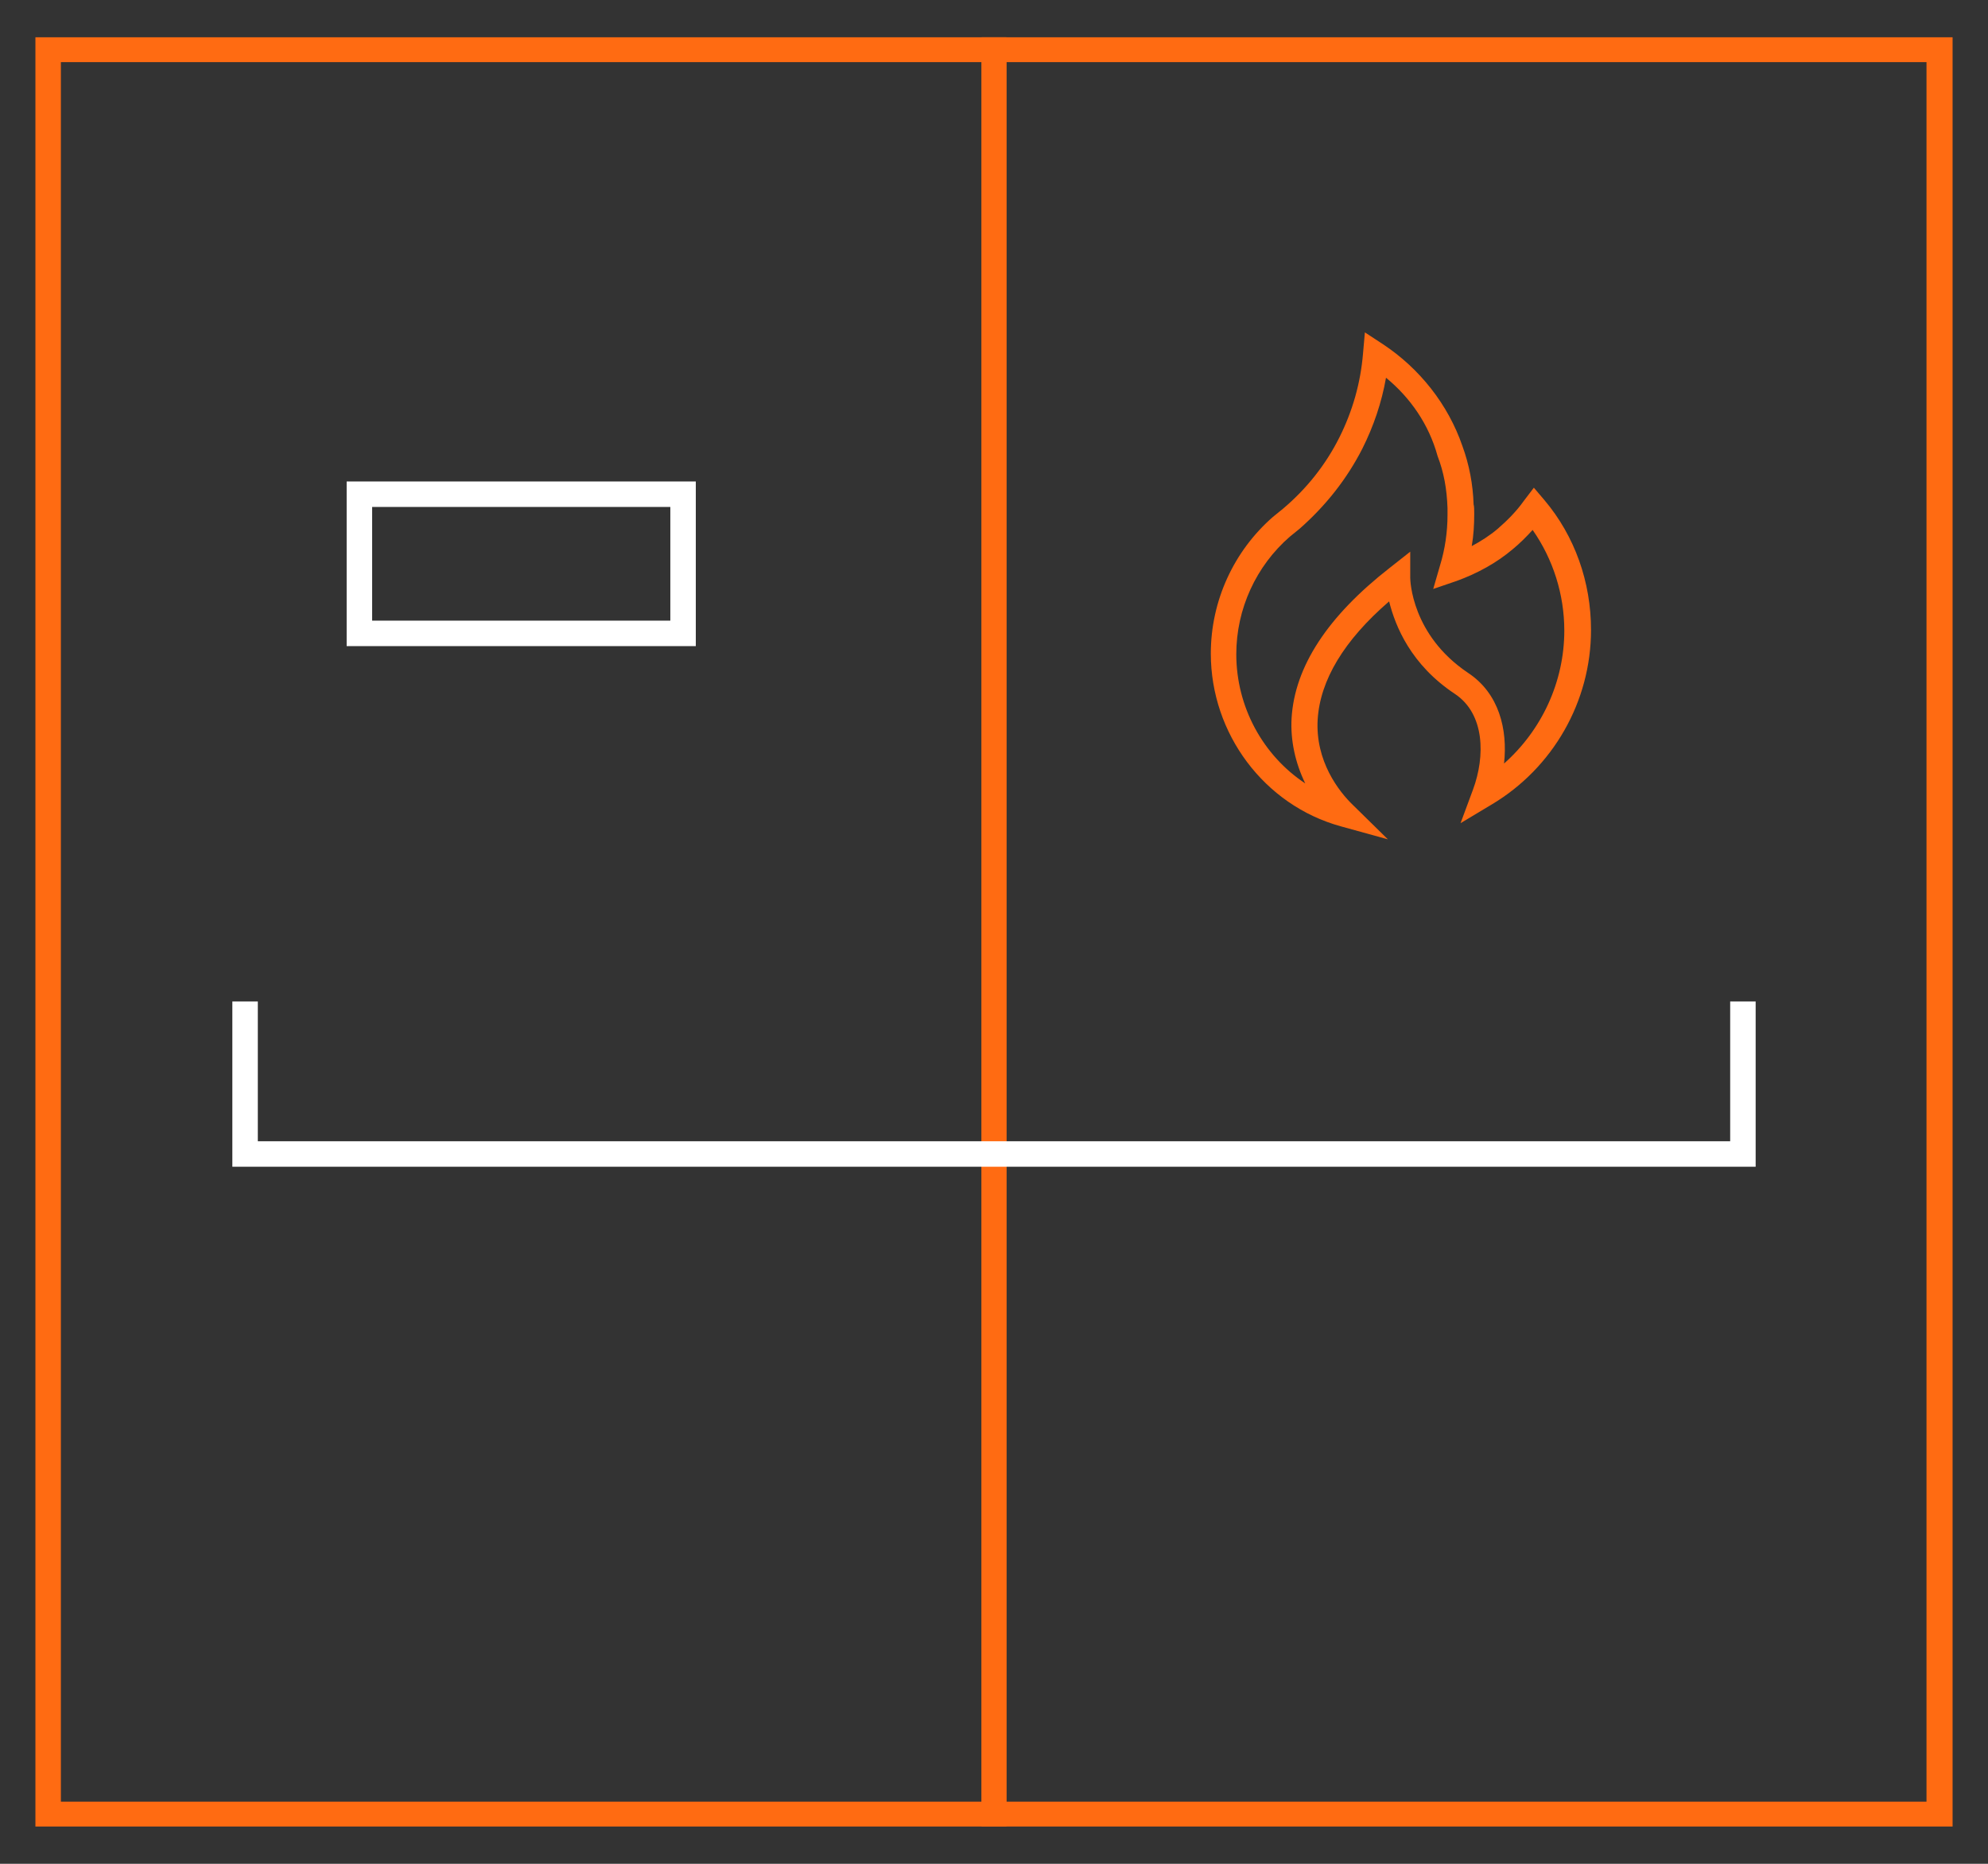
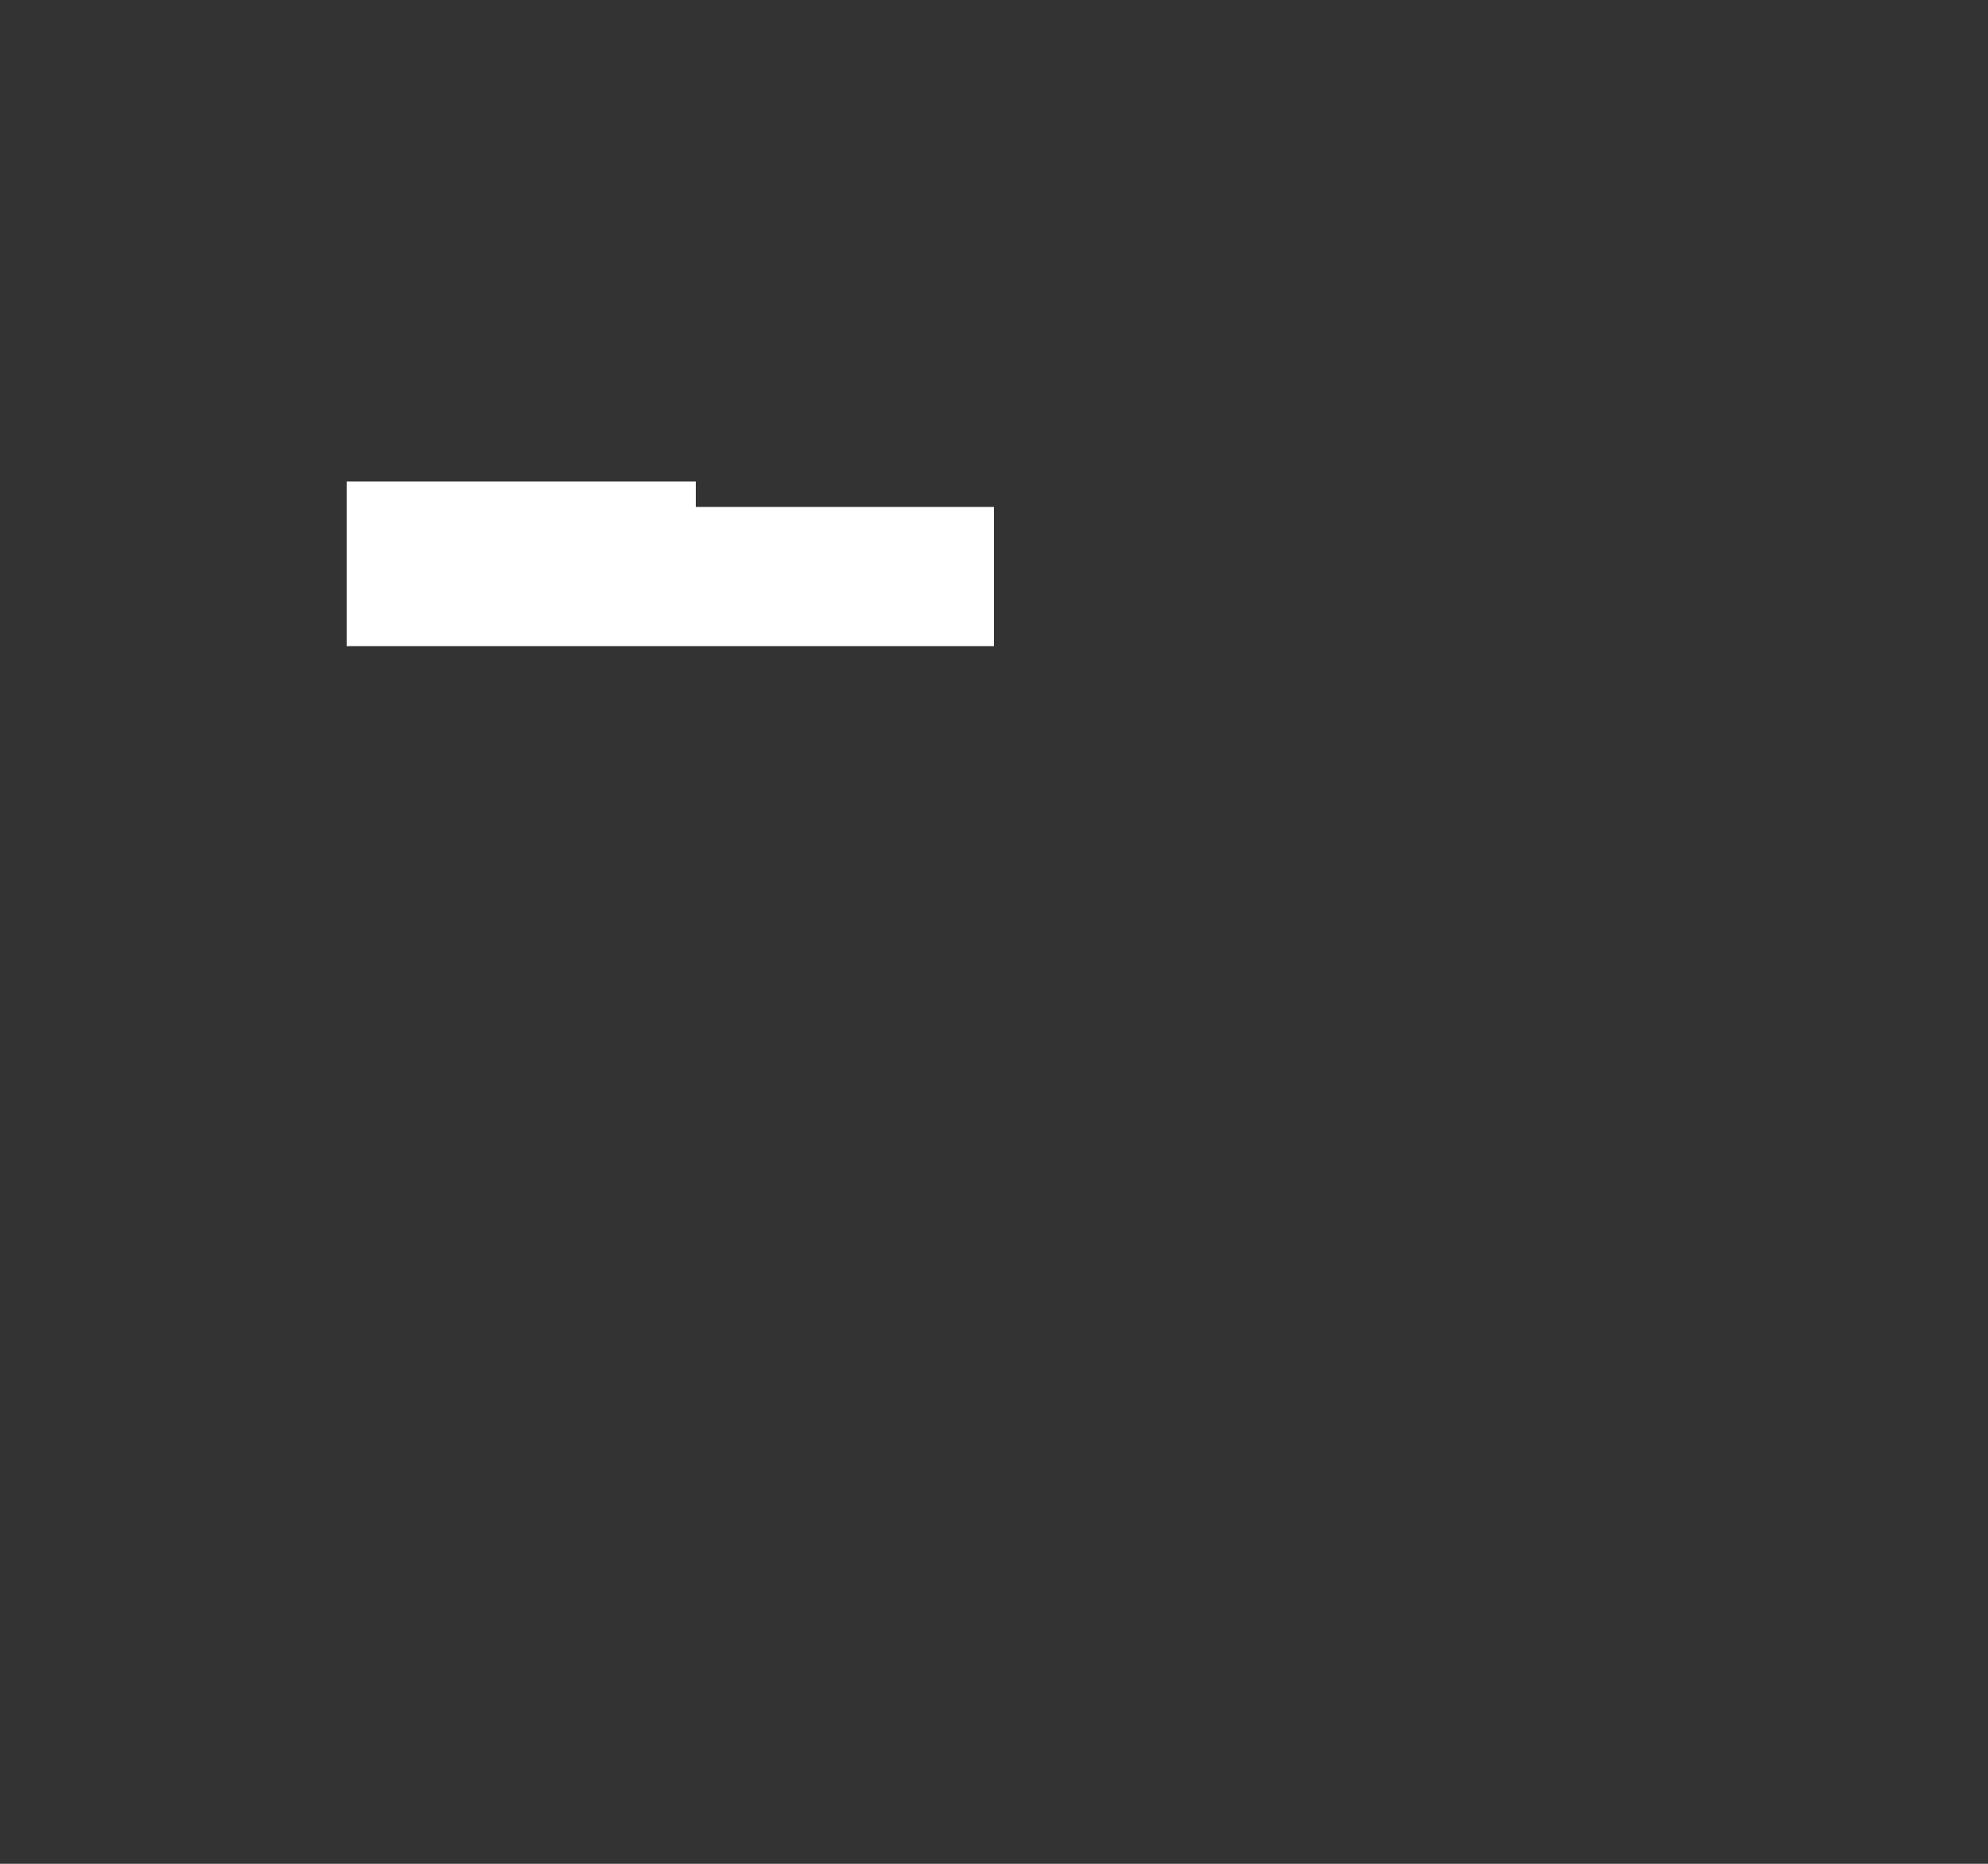
<svg xmlns="http://www.w3.org/2000/svg" version="1.1" id="Layer_1" x="0px" y="0px" viewBox="0 0 320 300" style="enable-background:new 0 0 320 300;" xml:space="preserve">
  <rect x="0" y="0" width="320" height="300" fill="#333333" stroke="none" />
  <style type="text/css">
	.st0{fill:#FF6B12;}
	.st1{fill:#FFFFFF;}
</style>
  <g>
    <g>
-       <path class="st0" d="M162,294H5.7V6H162V294z M9.8,290H158V10H9.8V290z" />
+       </g>
+     <g>
+       </g>
+     <g>
+       <path class="st1" d="M112,104H55.8V77.5H112V104z h48V81.6h-48V99.9z" />
    </g>
    <g>
-       <path class="st0" d="M314.3,294H158V6h156.3V294z M162,290h148.1V10H162V290z" />
-     </g>
+       </g>
    <g>
-       <path class="st1" d="M112,104H55.8V77.5H112V104z M59.9,99.9h48V81.6h-48V99.9z" />
-     </g>
-     <g>
-       <polygon class="st1" points="282.6,187.8 37.4,187.8 37.4,161.2 41.5,161.2 41.5,183.7 278.5,183.7 278.5,161.2 282.6,161.2   " />
-     </g>
-     <g>
-       <path class="st0" d="M223.4,135.1l-7.6-2.1c-12.3-3.4-20.9-14.9-20.9-27.8c0-8.5,3.7-16.5,10-22l1.6-1.3c3.8-3.2,6.9-7.1,9.1-11.5    c2.1-4.2,3.4-8.7,3.8-13.5l0.3-3.4l2.9,1.9c5.9,3.9,10.5,9.7,12.8,16.4c1.1,3,1.7,6.2,1.8,9.4c0.1,0.3,0.1,0.9,0.1,1.5    c0,1.7-0.1,3.5-0.4,5.2c1.5-0.8,2.9-1.7,4.2-2.8c1.5-1.3,3-2.8,4.2-4.5l1.6-2.1l1.7,2c4.9,5.8,7.5,13.2,7.5,20.9    c0,11.5-6.1,22.2-16,28.1l-5,3l2-5.4c2-5.4,1.9-12.2-2.9-15.4c-7.1-4.7-9.6-10.9-10.6-14.9c-7.3,6.3-11.1,12.7-11.5,19    c-0.4,6.7,3.4,11.6,5.7,13.8L223.4,135.1z M223.1,60.8c-0.7,4-2,7.8-3.8,11.4c-2.5,4.9-5.9,9.2-10.1,12.9l-1.6,1.3    c-5.4,4.7-8.6,11.6-8.6,18.9c0,8.5,4.3,16.3,11.1,20.8c-1.6-3.3-2.4-6.9-2.2-10.5c0.5-8.3,5.8-16.4,15.8-24.2l3.3-2.6v4.2    c0,0.4,0.2,9.2,9.3,15.3c5,3.3,6.4,9.1,5.8,14.6c6.1-5.4,9.7-13.2,9.7-21.4c0-5.8-1.8-11.5-5.1-16.2c-1,1.1-2.1,2.2-3.2,3.1    c-2.6,2.2-5.7,3.9-9,5.1l-3.8,1.3l1.1-3.8c0.8-2.6,1.2-5.4,1.2-8.1c0-0.4,0-0.7,0-1.1c-0.1-3.1-0.6-5.8-1.6-8.4    C230,68.3,227,64,223.1,60.8z" />
-     </g>
+       </g>
  </g>
</svg>